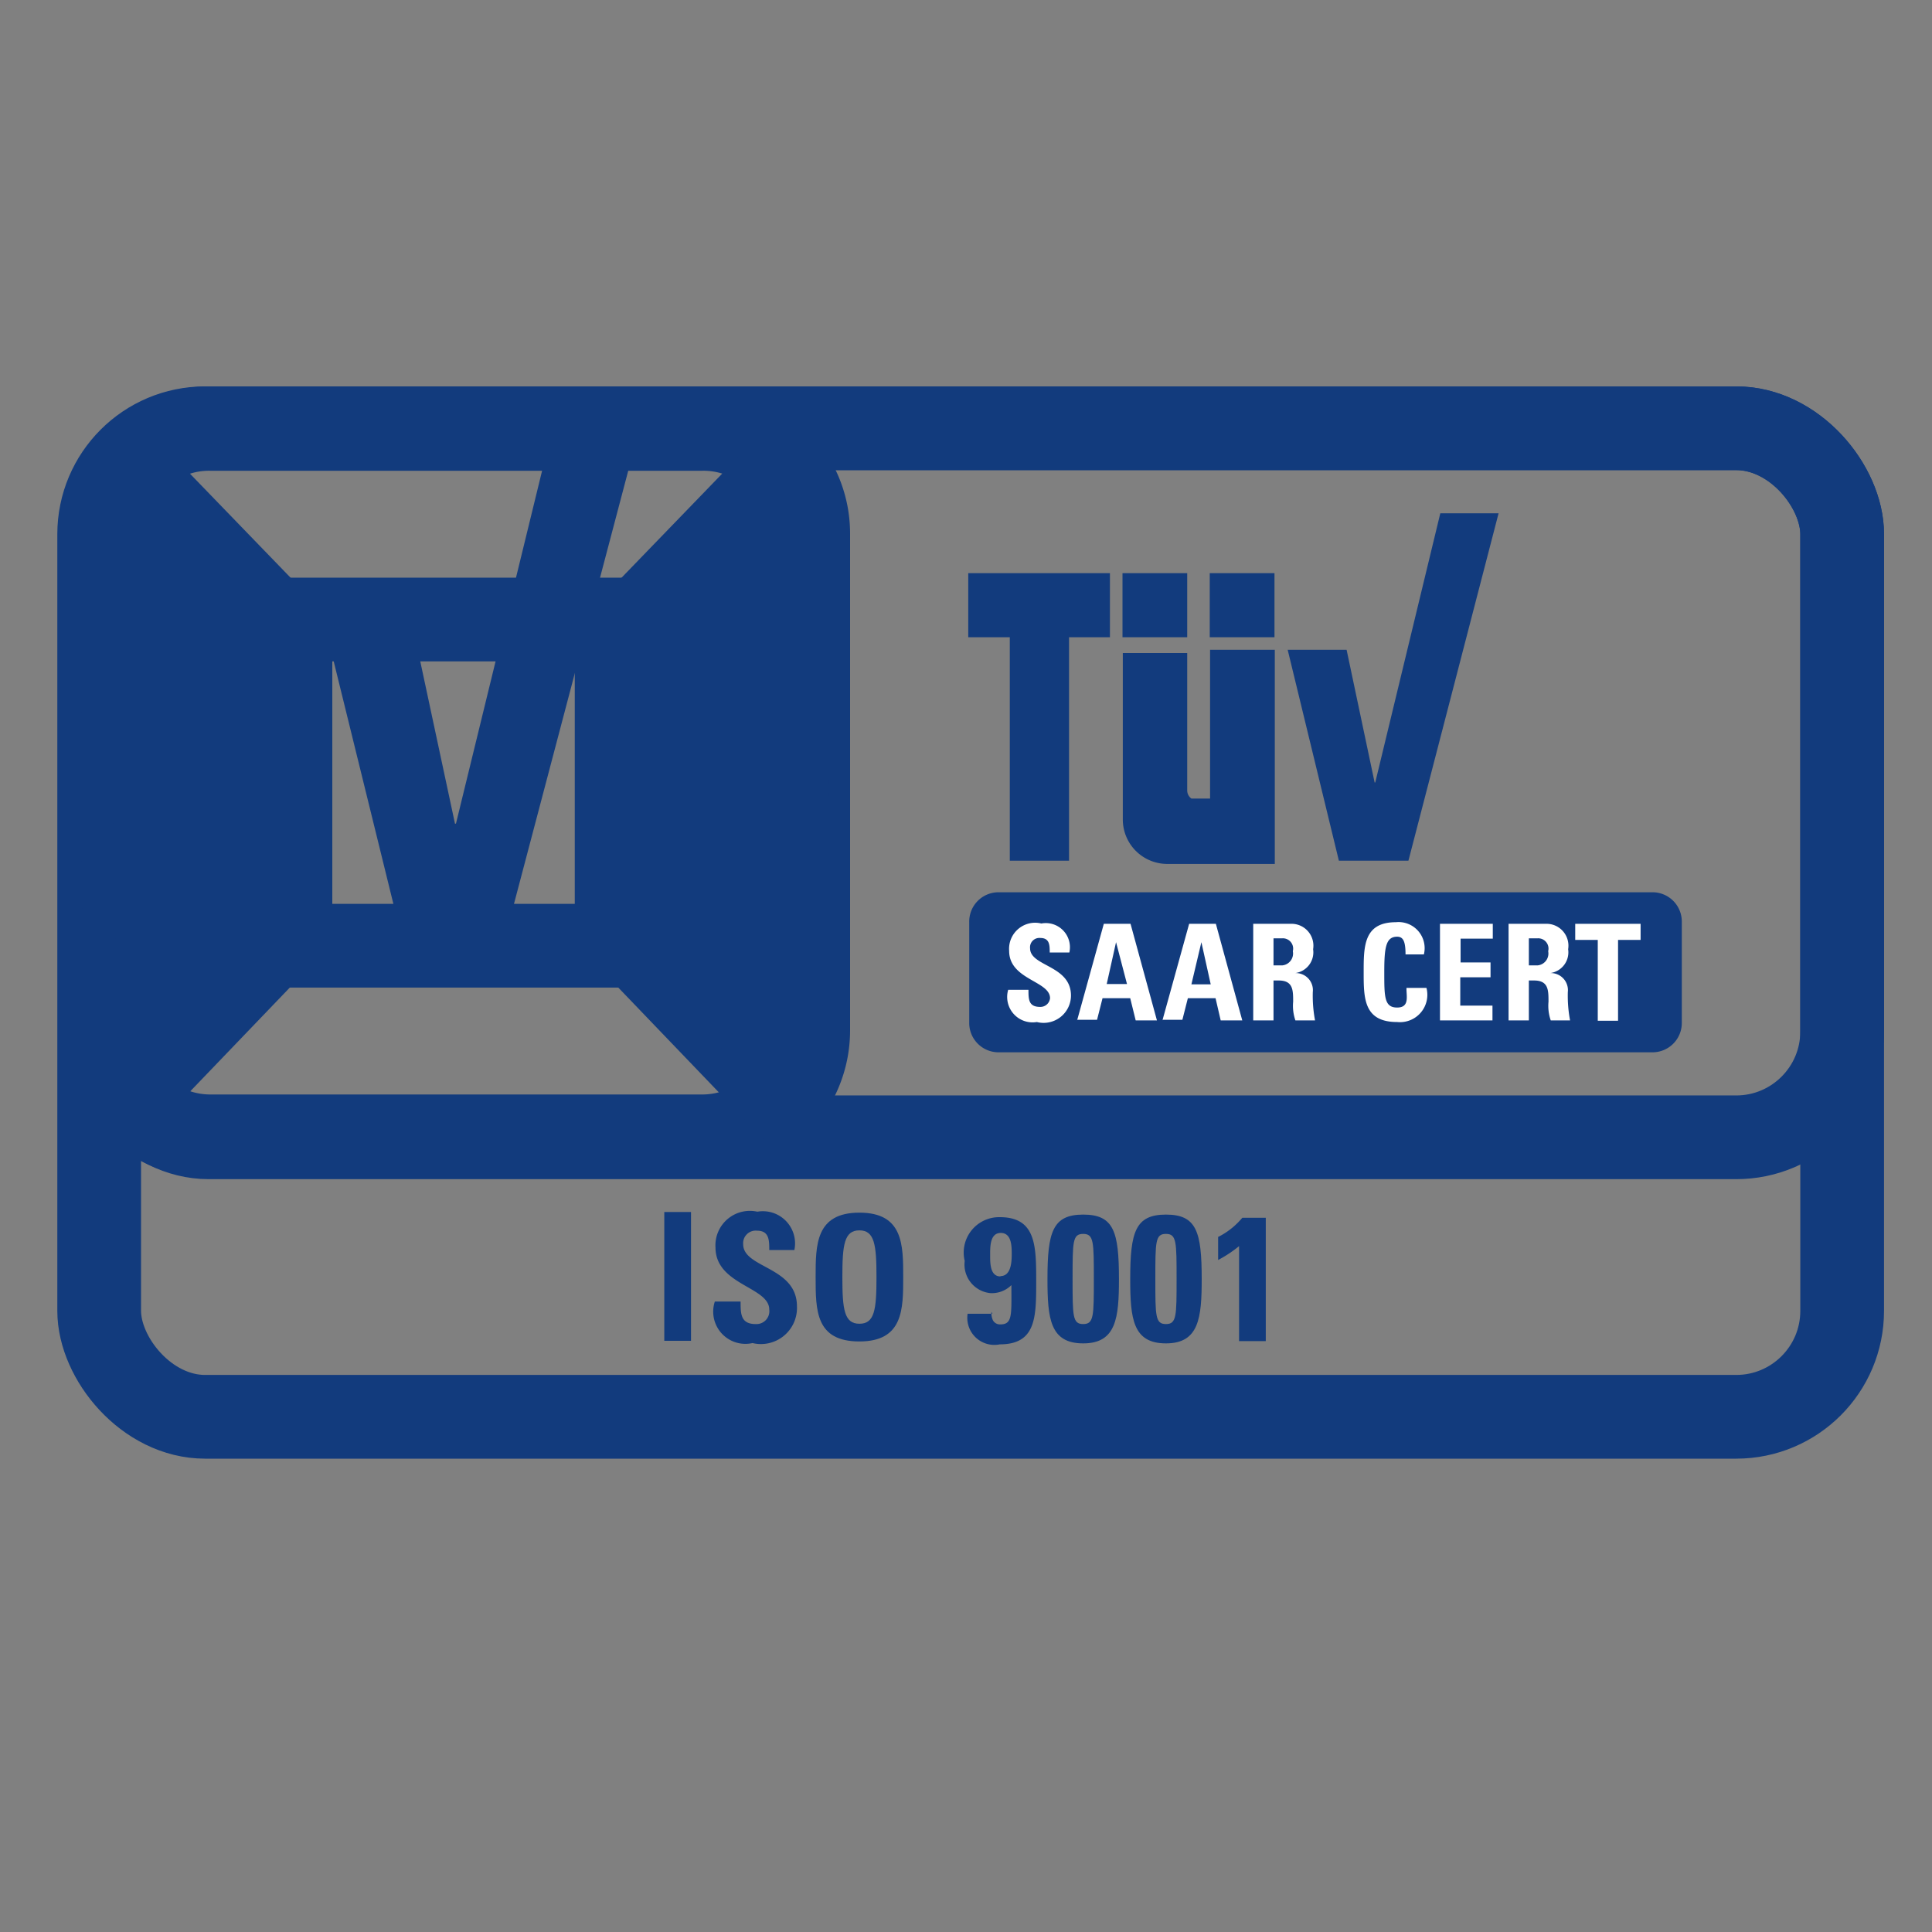
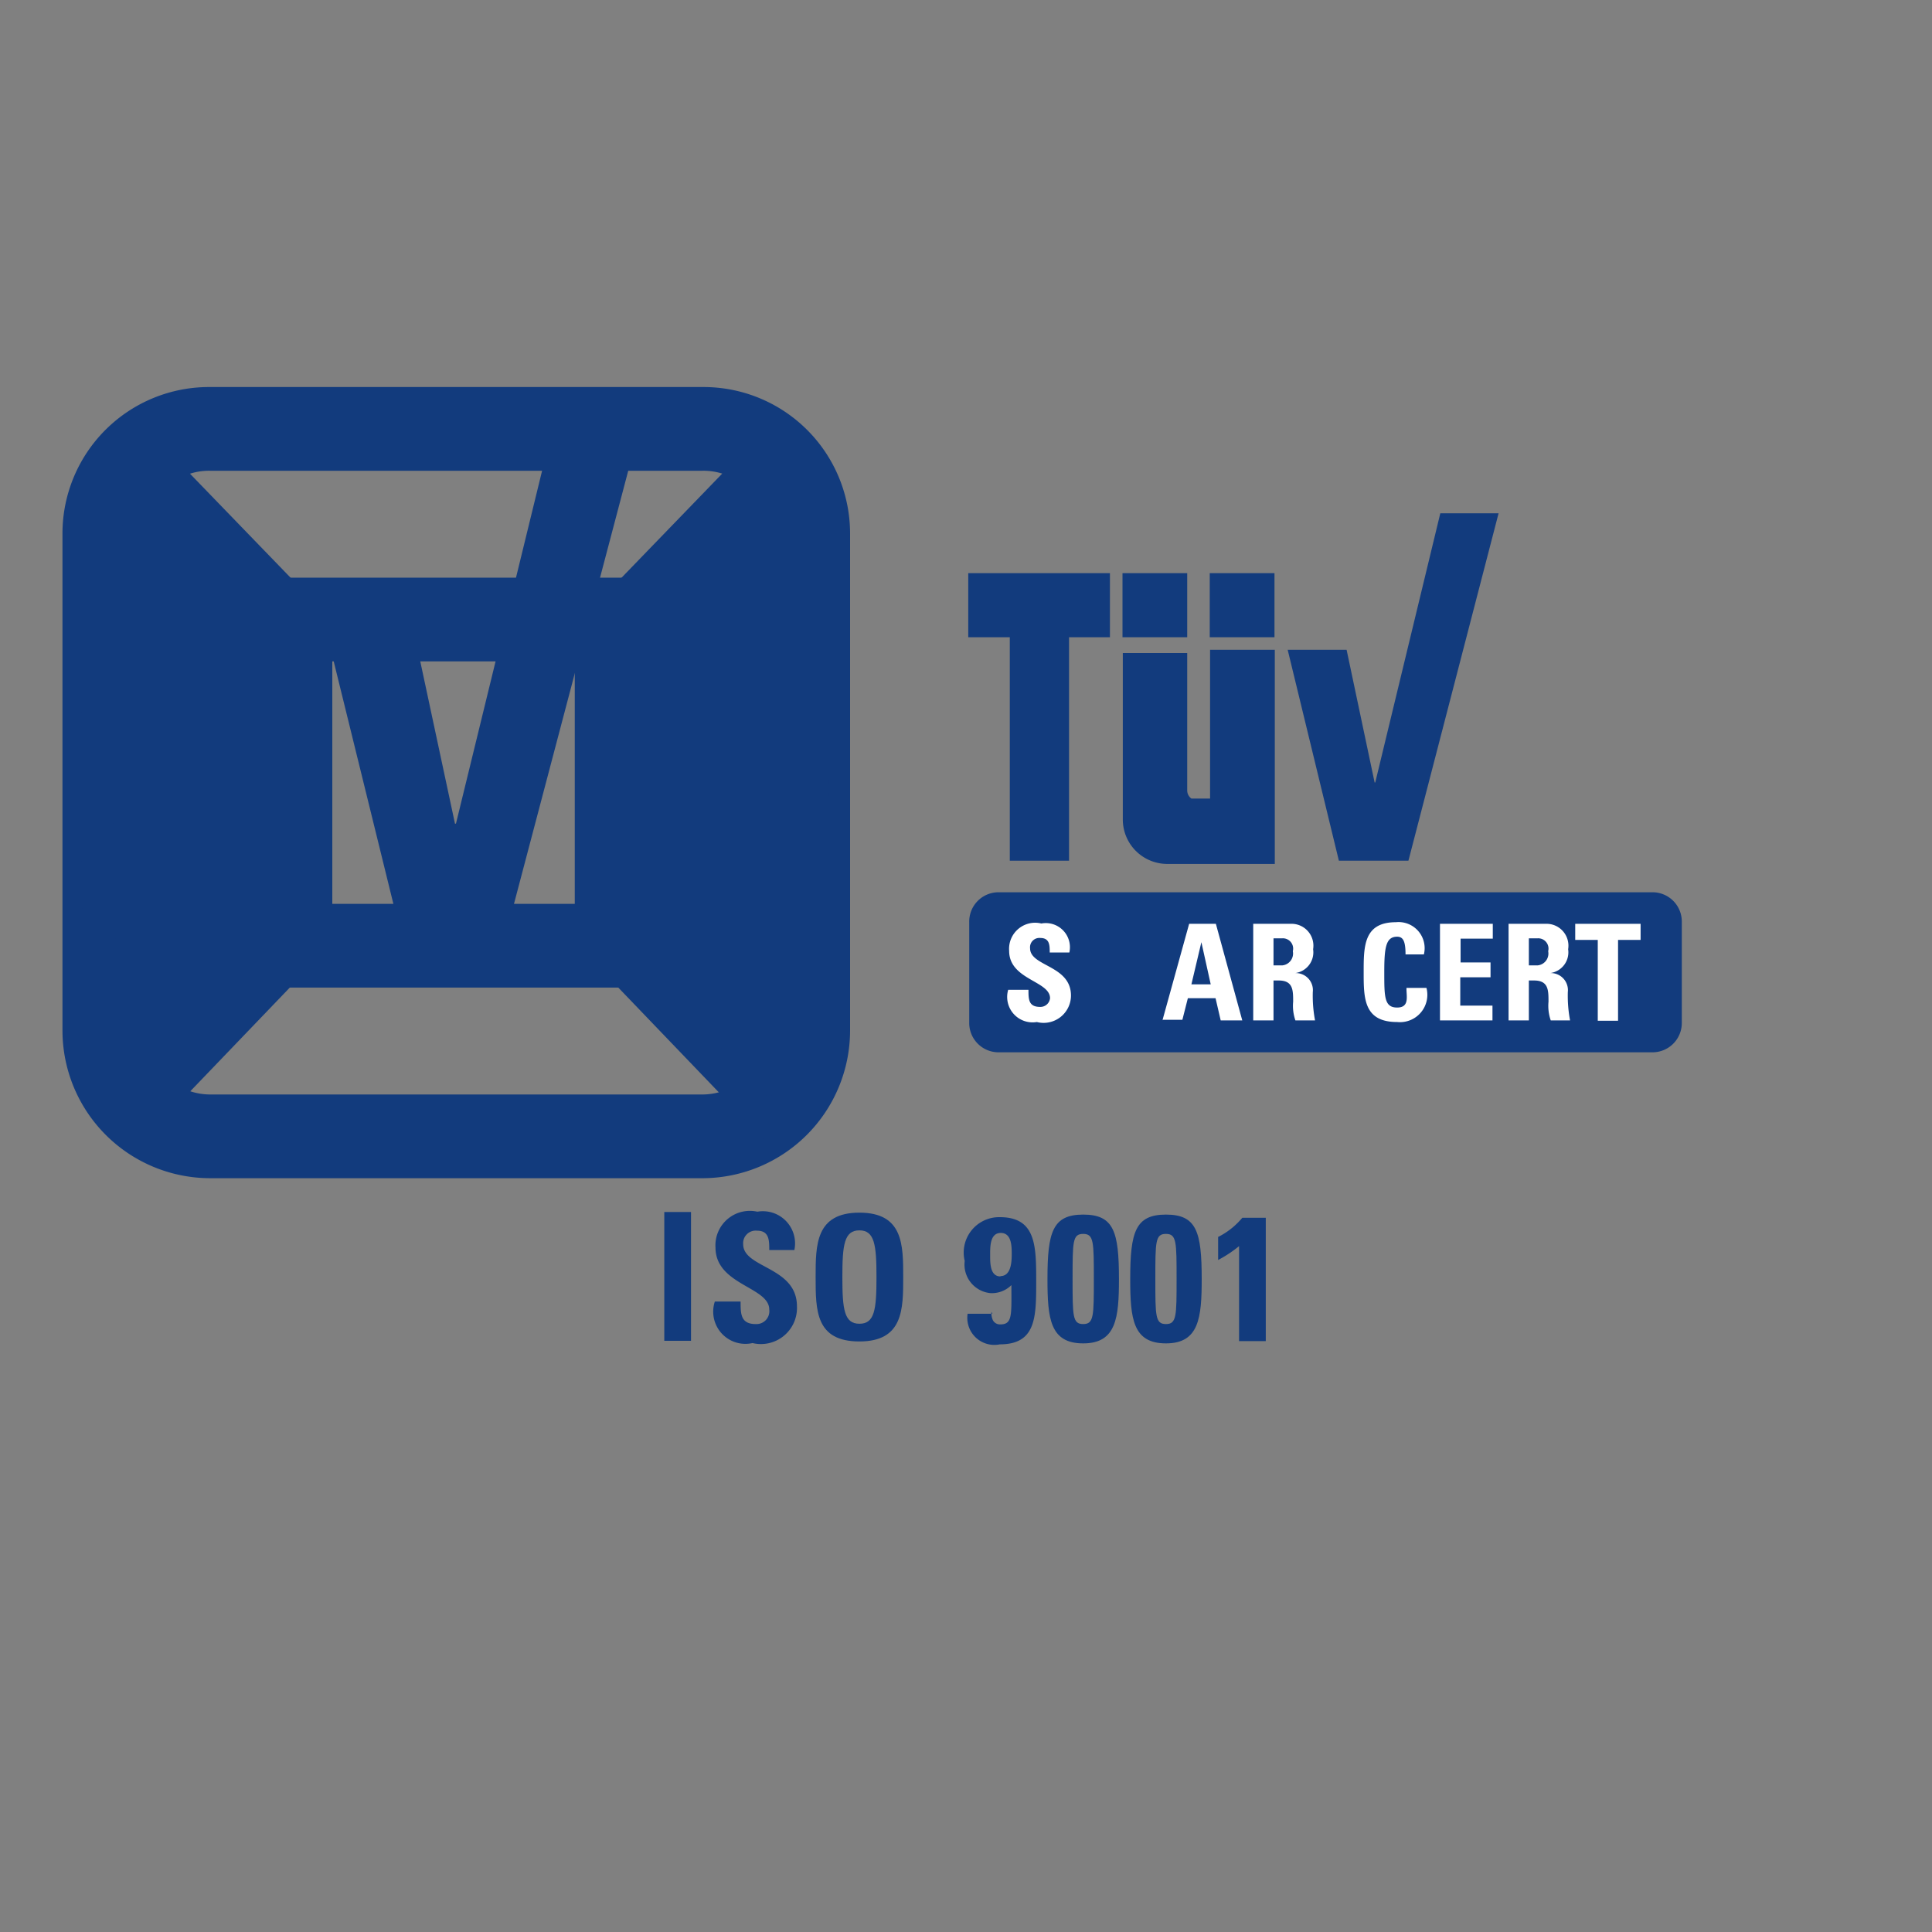
<svg xmlns="http://www.w3.org/2000/svg" id="Ebene_1" data-name="Ebene 1" viewBox="0 0 60 60">
  <rect x="0" y="0" width="60" height="60" fill="#808080" stroke="none" />
  <title>certificate-weisang</title>
  <path d="M20.63,41.64v-4h0.83v4H20.63Z" fill="#123b7d" />
  <path d="M23.37,41.71a1,1,0,0,1-1.17-1.29H23c0,0.38,0,.7.47,0.7a0.4,0.4,0,0,0,.42-0.45c0-.71-1.67-0.76-1.67-1.93a1.07,1.07,0,0,1,1.3-1.11,1,1,0,0,1,1.15,1.19H23.89c0-.3,0-0.6-0.38-0.6a0.39,0.39,0,0,0-.43.42c0,0.75,1.67.69,1.67,1.93A1.12,1.12,0,0,1,23.37,41.71Z" fill="#123b7d" />
  <path d="M25.33,39.66c0-1,0-2,1.36-2s1.36,1,1.36,2,0,2-1.36,2S25.33,40.7,25.33,39.66Zm1.89,0c0-1-.06-1.45-0.53-1.45s-0.53.44-.53,1.45,0.06,1.45.53,1.45S27.22,40.68,27.22,39.66Z" fill="#123b7d" />
  <path d="M30.79,40.74a0.52,0.52,0,0,0,.05.27,0.25,0.25,0,0,0,.23.12c0.38,0,.34-0.31.34-1.22a0.86,0.86,0,0,1-.64.25,0.89,0.89,0,0,1-.81-1,1.1,1.1,0,0,1,1.09-1.36c1.13,0,1.13.9,1.13,2s0,1.95-1.13,1.95a0.84,0.84,0,0,1-1-.95h0.77Zm0.28-1.11c0.33,0,.35-0.44.35-0.68s0-.66-0.34-0.66-0.33.44-.33,0.68S30.74,39.64,31.07,39.64Z" fill="#123b7d" />
  <path d="M34.75,39.72c0,1.2-.08,2-1.11,2s-1.11-.77-1.11-2c0-1.46.16-2,1.11-2S34.75,38.25,34.75,39.72Zm-1.44,0c0,1.16,0,1.4.33,1.4s0.33-.25.33-1.4,0-1.4-.33-1.4S33.31,38.55,33.31,39.73Z" fill="#123b7d" />
  <path d="M37.32,39.72c0,1.2-.08,2-1.11,2s-1.11-.77-1.11-2c0-1.46.16-2,1.11-2S37.32,38.25,37.32,39.72Zm-1.44,0c0,1.16,0,1.4.33,1.4s0.33-.25.33-1.4,0-1.4-.33-1.4S35.88,38.55,35.88,39.73Z" fill="#123b7d" />
  <path d="M37.84,38.41a2.34,2.34,0,0,0,.74-0.59h0.73v3.83H38.48V38.7a3.89,3.89,0,0,1-.65.43V38.41Z" fill="#123b7d" />
  <rect x="9.02" y="19.24" width="10.13" height="10.13" fill="none" stroke="#123b7d" stroke-width="2.6" />
  <polygon points="17.14 13.37 14.16 25.58 14.13 25.58 12.84 19.55 10.12 19.55 12.48 29.14 15.68 29.14 19.84 13.37 17.14 13.37" fill="#123b7d" />
-   <rect x="3.08" y="13.3" width="54.13" height="30.7" rx="3.29" ry="3.29" fill="none" stroke="#123b7d" stroke-width="2.6" />
  <path d="M3.24,16.57a3.25,3.25,0,0,1,3.29-3.25H21.81a3.25,3.25,0,0,1,3.29,3.25V32a3.29,3.29,0,0,1-3.29,3.29H6.52A3.29,3.29,0,0,1,3.24,32V16.57Z" fill="none" stroke="#123b7d" stroke-width="2.6" />
-   <rect x="3.19" y="13.3" width="54.02" height="22.02" rx="3.29" ry="3.29" fill="none" stroke="#123b7d" stroke-width="2.6" />
  <path d="M23.81,14l-5,5.17V29.54l5,5.21c0.54-.35,1-0.53,1.21-2.92a126.33,126.33,0,0,0,0-14.72C24.81,14.45,24.37,14.54,23.81,14Z" fill="#123b7d" stroke="#123b7d" />
  <path d="M4.43,13.91l5,5.17V29.5l-5,5.21c-0.54-.35-1-0.53-1.21-2.92a126.33,126.33,0,0,1,0-14.72C3.43,14.4,3.87,14.5,4.43,13.91Z" fill="#123b7d" stroke="#123b7d" />
  <polygon points="30.07 17.8 34.47 17.8 34.47 19.79 33.2 19.79 33.2 26.73 31.36 26.73 31.36 19.79 30.07 19.79 30.07 17.8" fill="#123b7d" fill-rule="evenodd" />
  <polygon points="44.73 15.94 42.71 24.3 42.69 24.3 41.82 20.18 39.99 20.18 41.58 26.73 43.74 26.73 46.54 15.94 44.73 15.94" fill="#123b7d" />
  <rect x="34.86" y="17.8" width="2.01" height="1.99" fill="#123b7d" />
  <rect x="37.57" y="17.8" width="2.01" height="1.99" fill="#123b7d" />
  <path d="M37.58,20.18V24.8H37l0,0a0.31,0.31,0,0,1-.13-0.25h0v0l0-4.27h-2s0,3,0,5.11c0,0,0,0,0,.05a1.38,1.38,0,0,0,1.37,1.39h3.35V20.18h-2Z" fill="#123b7d" fill-rule="evenodd" />
  <path d="M52.23,31.76a0.91,0.91,0,0,1-.9.92H31a0.91,0.91,0,0,1-.9-0.92V28.63a0.91,0.91,0,0,1,.9-0.92H51.33a0.91,0.91,0,0,1,.9.92v3.13Z" fill="#123b7d" />
  <path d="M32.2,31.74a0.79,0.79,0,0,1-.89-1h0.63c0,0.29,0,.53.36,0.53A0.3,0.3,0,0,0,32.61,31c0-.54-1.27-0.57-1.27-1.47a0.81,0.81,0,0,1,1-.85,0.75,0.75,0,0,1,.87.9H32.6c0-.22,0-0.45-0.29-0.45a0.29,0.29,0,0,0-.32.32c0,0.57,1.27.52,1.27,1.47A0.85,0.85,0,0,1,32.2,31.74Z" fill="#fff" />
-   <path d="M33.45,31.69l0.83-3h0.83l0.82,3H35.27L35.1,31H34.24l-0.17.67H33.45Zm1.21-2.43h0l-0.29,1.3H35Z" fill="#fff" />
  <path d="M36.1,31.69l0.83-3h0.83l0.82,3H37.91L37.75,31H36.89l-0.17.67H36.1Zm1.21-2.43h0L37,30.57h0.6Z" fill="#fff" />
  <path d="M39.55,31.69H38.92v-3h1.16a0.68,0.68,0,0,1,.7.79,0.65,0.65,0,0,1-.56.74h0a0.53,0.53,0,0,1,.55.59,4.12,4.12,0,0,0,.07.88H40.23a1.38,1.38,0,0,1-.07-0.58c0-.36,0-0.66-0.45-0.66H39.55v1.24Zm0-1.71h0.28a0.37,0.37,0,0,0,.32-0.44,0.32,0.32,0,0,0-.32-0.4H39.55V30Z" fill="#fff" />
  <path d="M42.35,30.19c0-.8,0-1.55,1-1.55a0.81,0.81,0,0,1,.87,1H43.65c0-.4-0.07-0.55-0.26-0.55-0.35,0-.4.33-0.4,1.1s0,1.1.4,1.1,0.28-.37.29-0.61H44.3a0.85,0.85,0,0,1-.91,1.06C42.35,31.74,42.35,31,42.35,30.19Z" fill="#fff" />
  <path d="M44.72,31.69v-3h1.64v0.46h-1v0.74h0.93v0.46H45.35v0.88h1v0.46H44.72Z" fill="#fff" />
  <path d="M47.48,31.69H46.85v-3H48a0.68,0.68,0,0,1,.7.79,0.65,0.65,0,0,1-.56.74h0a0.53,0.53,0,0,1,.55.59,4.12,4.12,0,0,0,.07.88H48.16a1.38,1.38,0,0,1-.07-0.58c0-.36,0-0.66-0.45-0.66H47.48v1.24Zm0-1.71h0.28a0.37,0.37,0,0,0,.32-0.44,0.32,0.32,0,0,0-.32-0.4H47.48V30Z" fill="#fff" />
  <path d="M50.95,28.69v0.5h-0.7v2.51H49.62V29.19h-0.7v-0.5h2Z" fill="#fff" />
</svg>